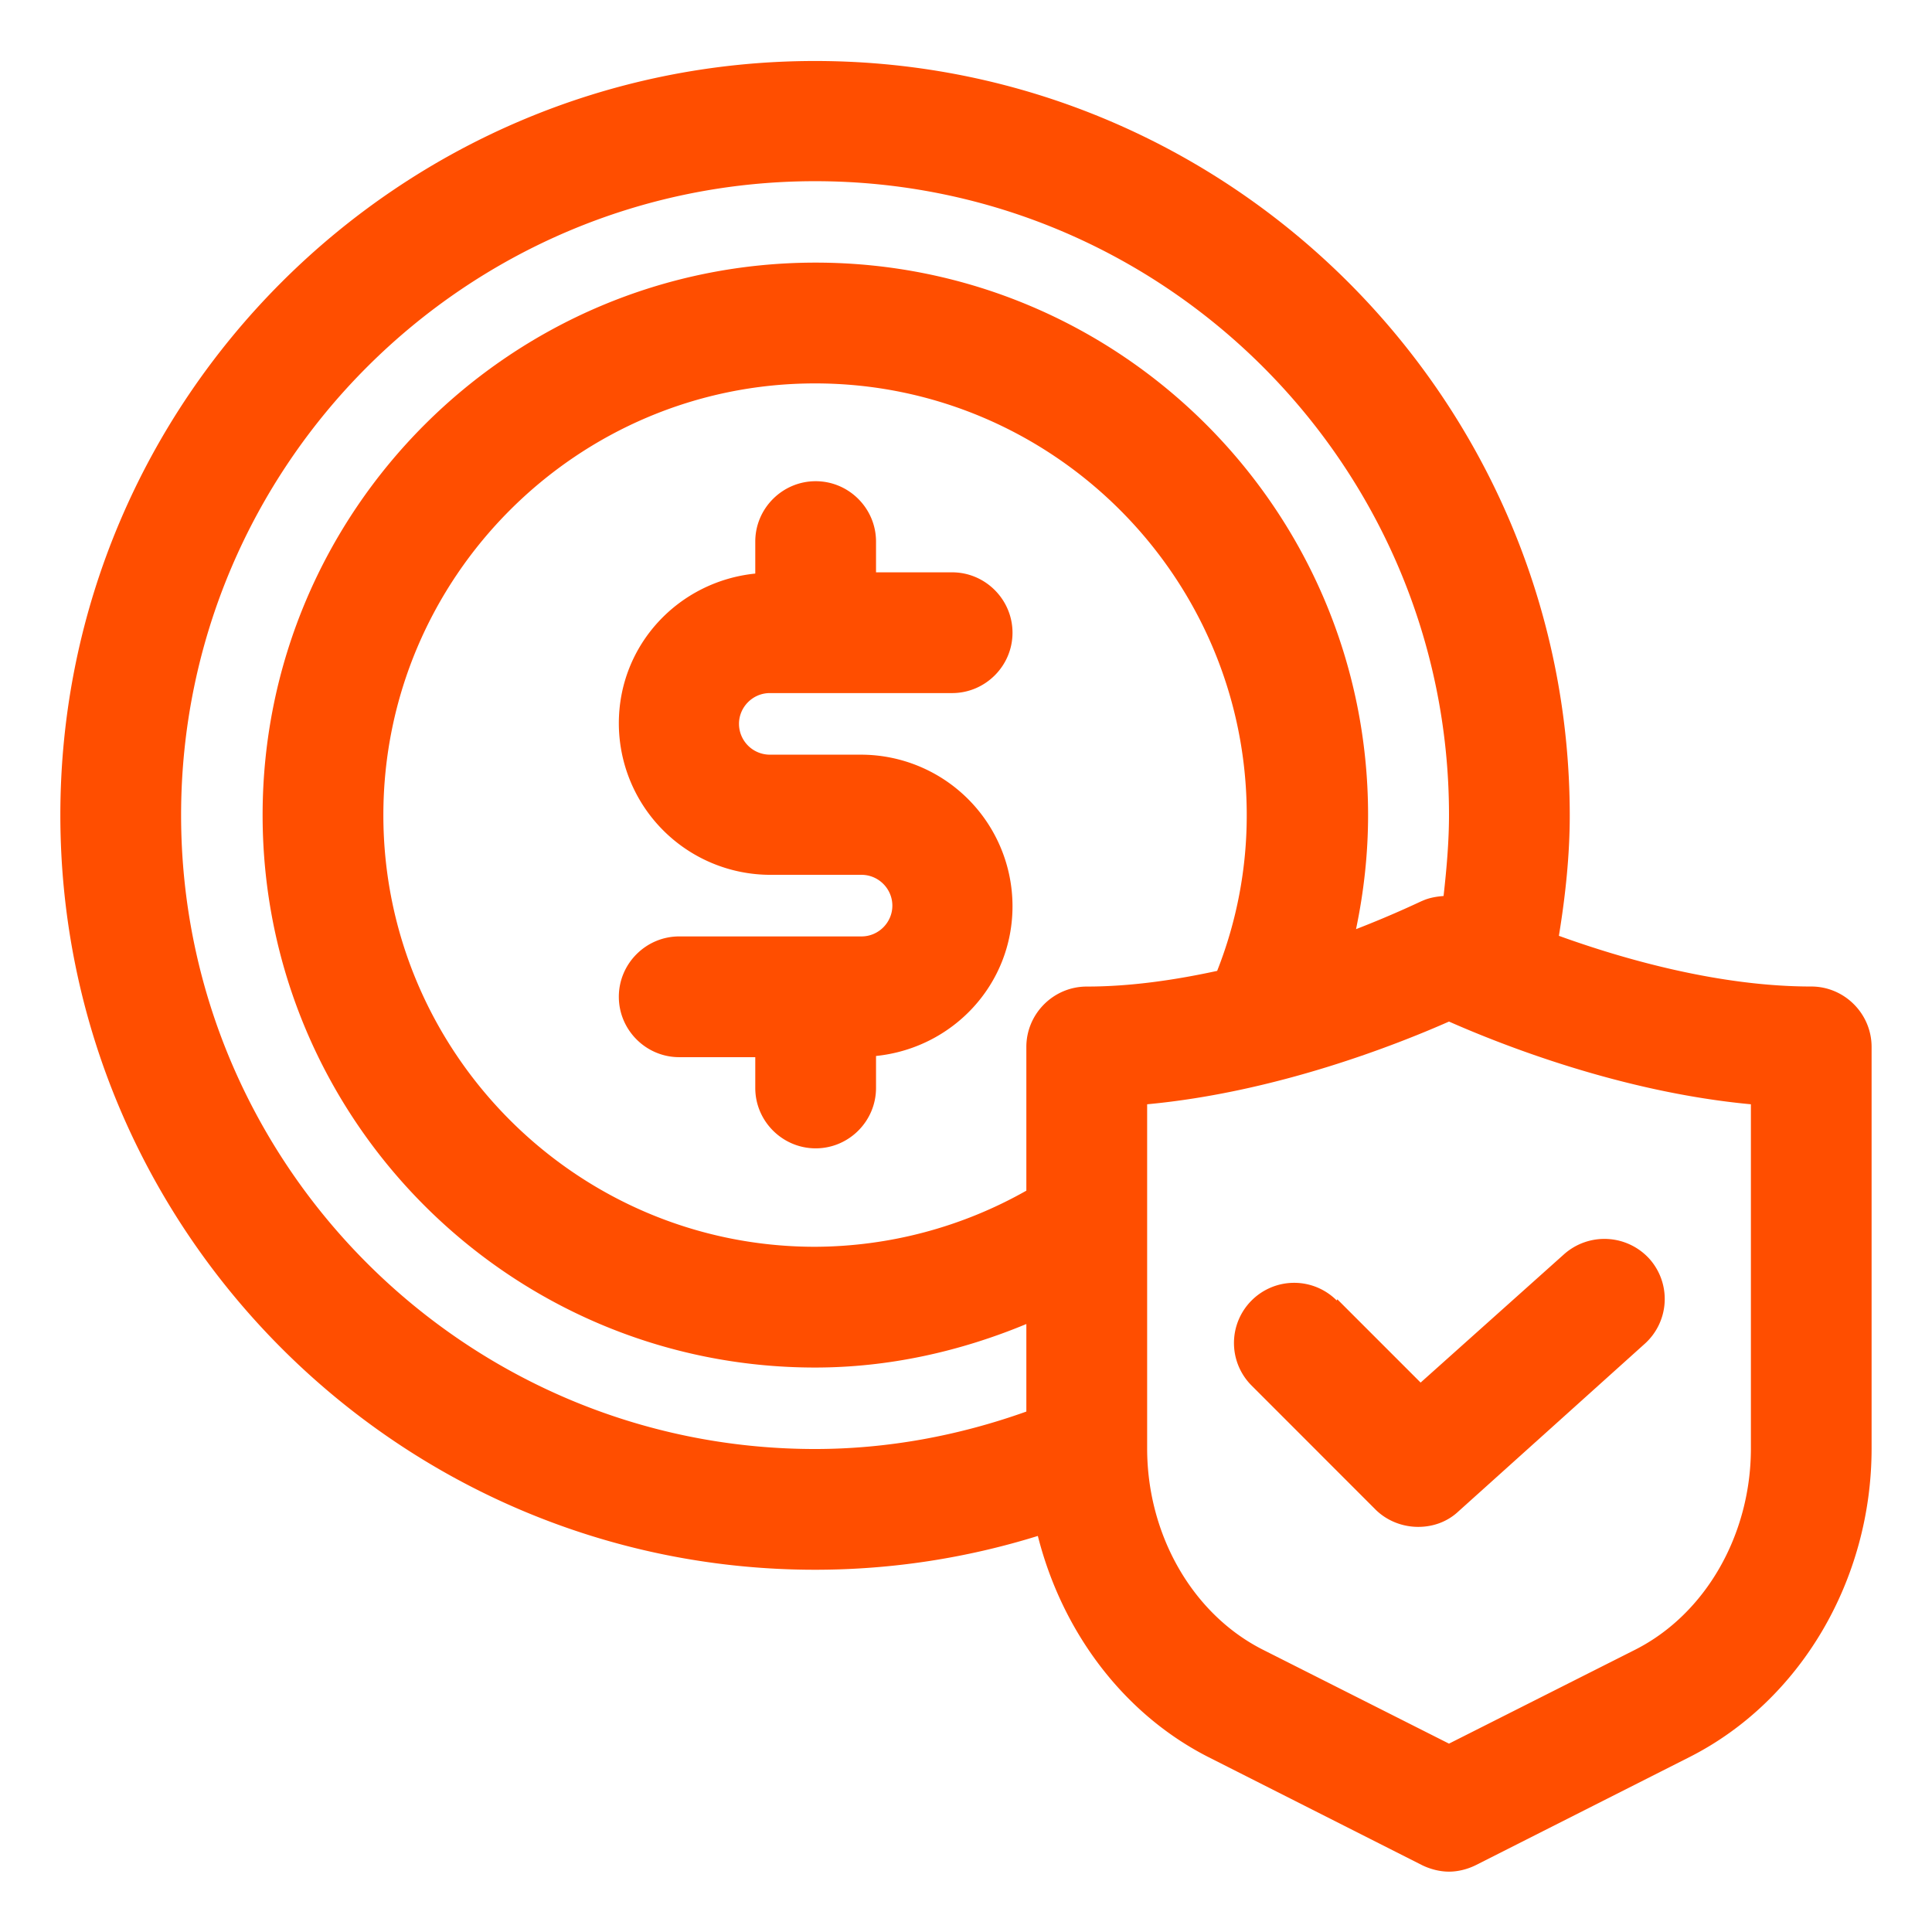
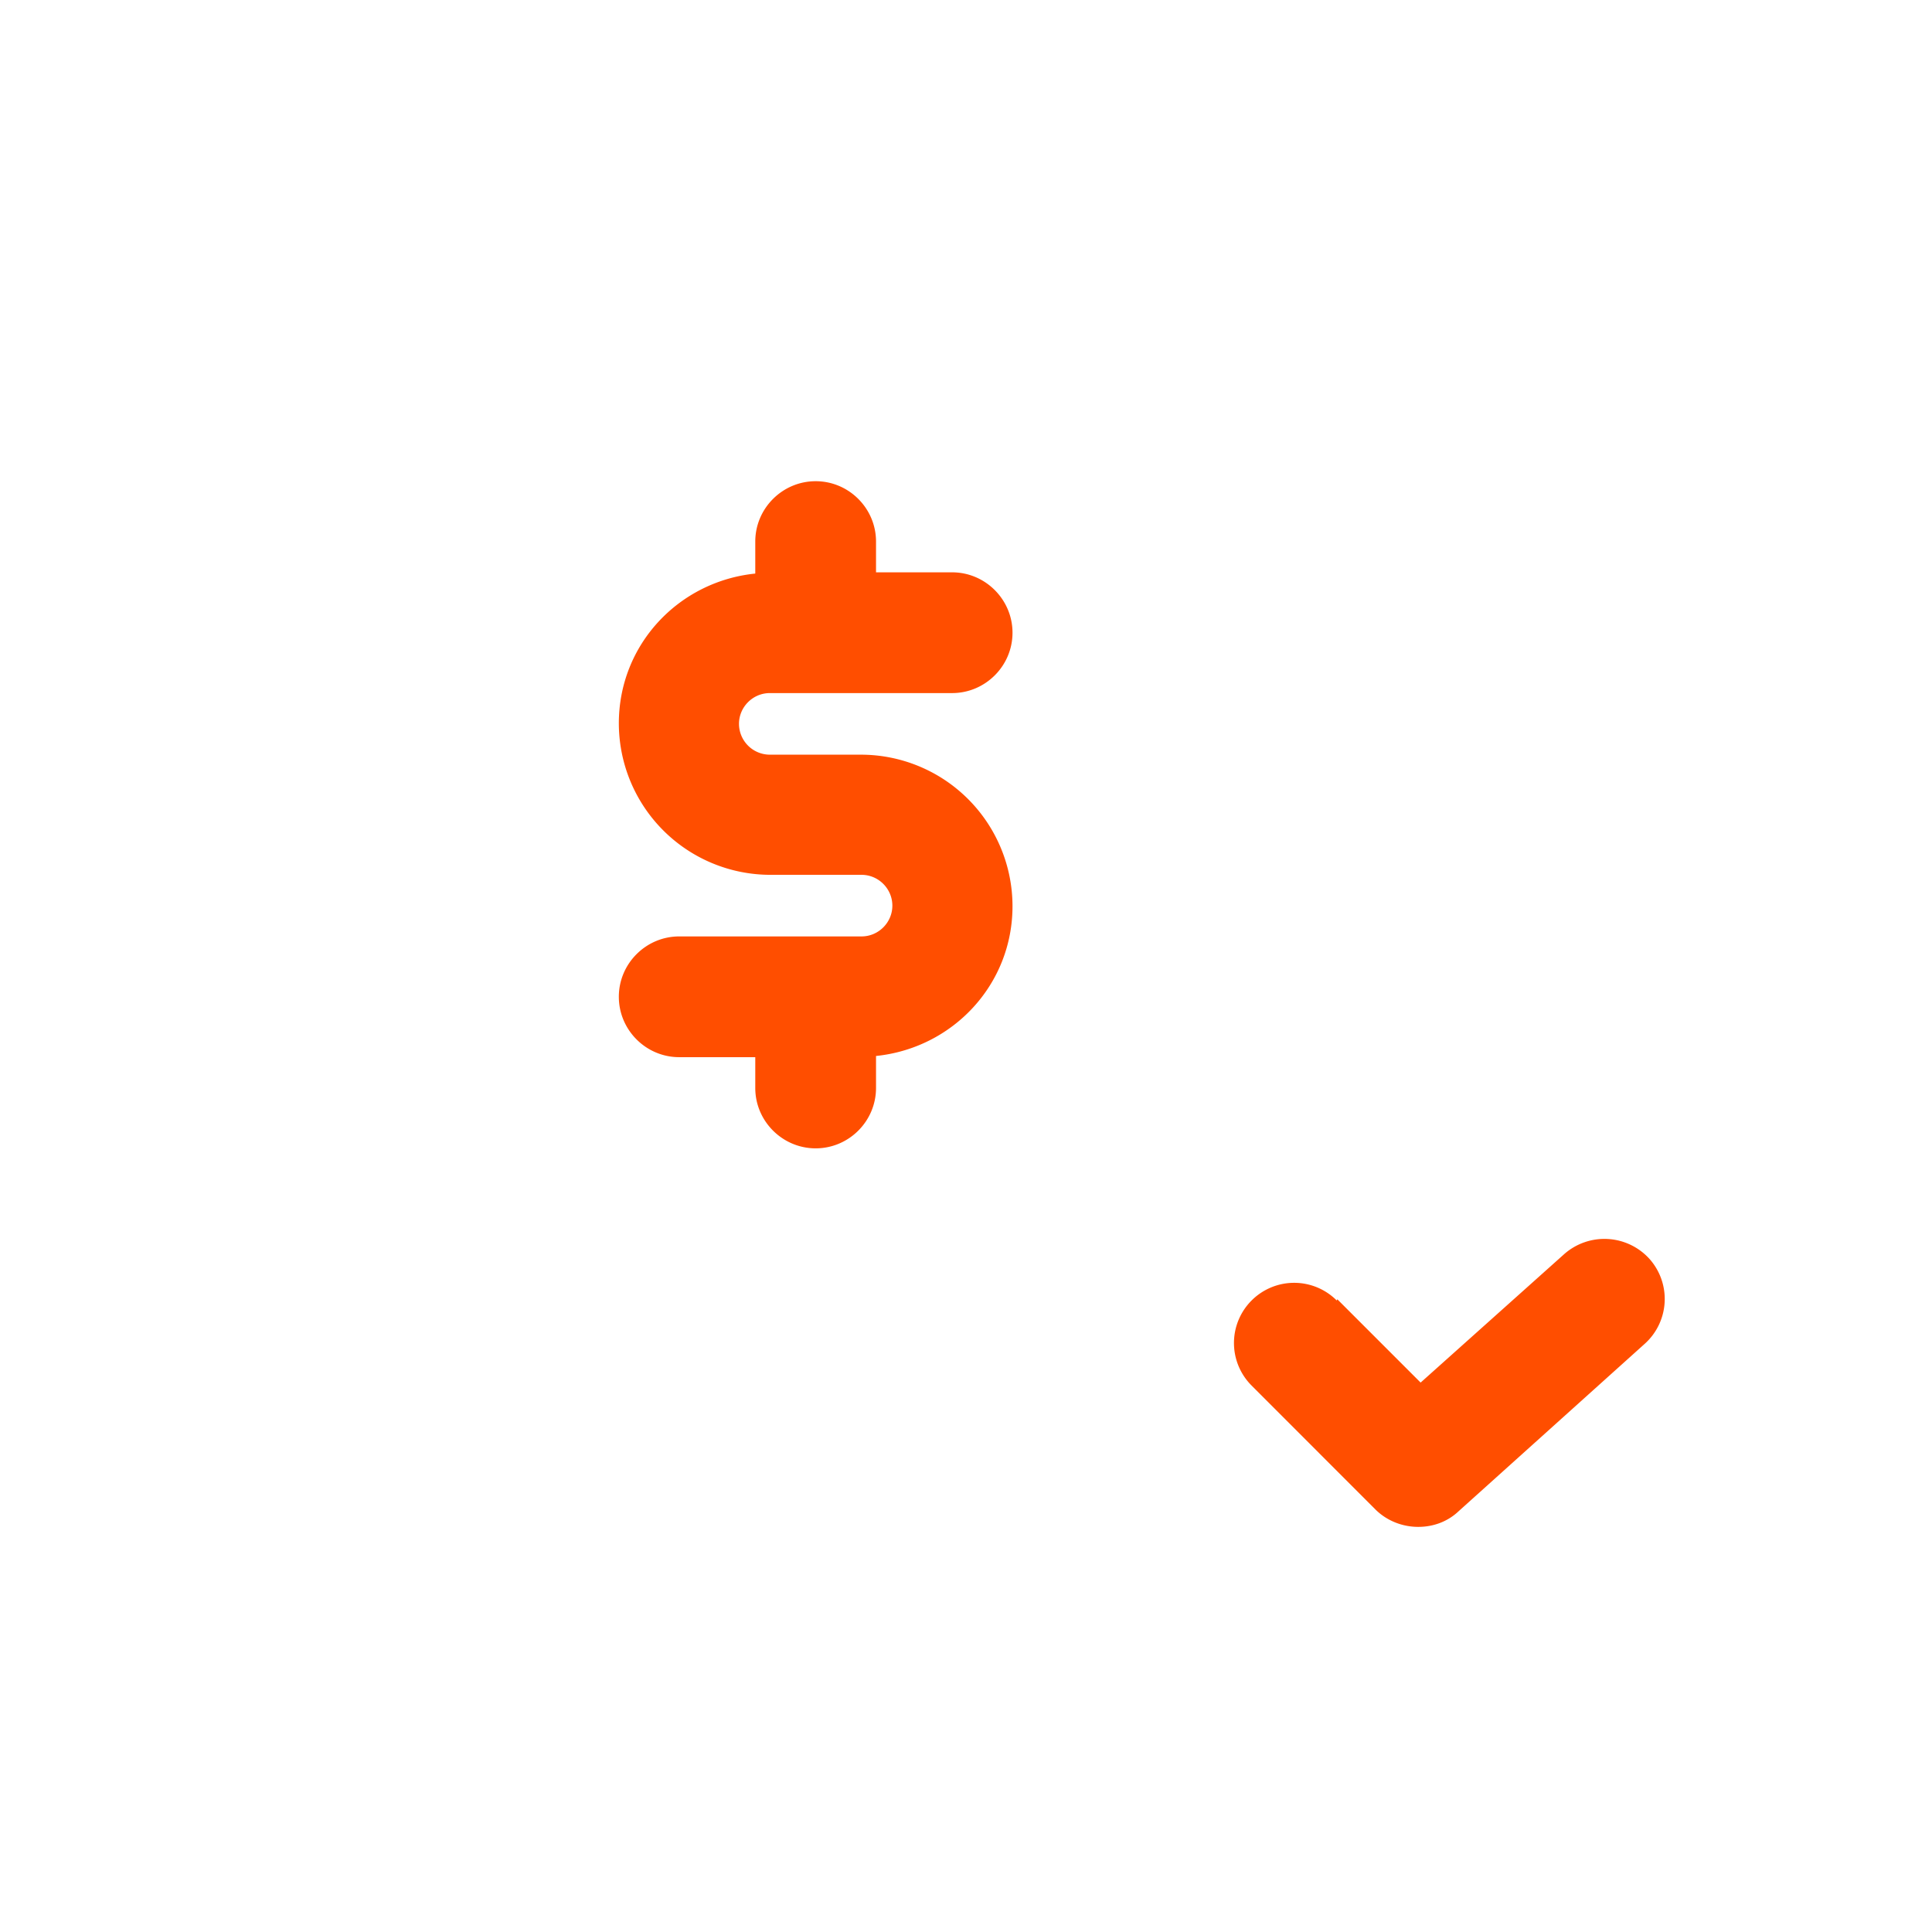
<svg xmlns="http://www.w3.org/2000/svg" width="42" height="42" fill="none">
  <g fill="#FF4E00">
    <path d="M16.734 15.067h3.964c.722 0 1.313-.59 1.313-1.312 0-.722-.591-1.313-1.313-1.313h-1.654v-.669c0-.722-.59-1.312-1.312-1.312-.722 0-1.313.59-1.313 1.312v.696c-1.667.17-2.966 1.548-2.966 3.255a3.297 3.297 0 0 0 3.294 3.294h1.982c.368 0 .67.302.67.67 0 .367-.302.669-.67.669h-3.963c-.722 0-1.313.59-1.313 1.312 0 .722.59 1.313 1.313 1.313h1.653v.67c0 .721.591 1.312 1.313 1.312s1.312-.59 1.312-1.313v-.695c1.667-.171 2.967-1.55 2.967-3.255a3.296 3.296 0 0 0-3.295-3.295h-1.982a.672.672 0 0 1-.669-.67c0-.367.302-.669.67-.669Z" />
-     <path d="M39.375 21.446c-1.995 0-4.069-.59-5.486-1.102.144-.88.236-1.759.236-2.612 0-9.043-7.363-16.406-16.406-16.406S1.312 8.676 1.312 17.719c0 9.043 7.364 16.406 16.407 16.406 1.653 0 3.281-.25 4.843-.735.525 2.074 1.85 3.859 3.701 4.804l4.646 2.35c.184.091.394.144.591.144.197 0 .407-.053.59-.145l4.647-2.35c2.402-1.22 3.95-3.845 3.95-6.706v-8.728c0-.722-.59-1.313-1.312-1.313ZM3.937 17.72c0-7.6 6.182-13.781 13.782-13.781S31.5 10.119 31.5 17.718c0 .578-.052 1.169-.118 1.76-.158.013-.315.039-.46.105-.013 0-.564.275-1.443.616.17-.813.262-1.64.262-2.48 0-6.628-5.381-12.01-12.01-12.01-6.627 0-12.022 5.382-12.022 12.01s5.382 12.01 12.01 12.01c1.588 0 3.137-.342 4.593-.946v1.903c-1.47.525-3.018.814-4.593.814-7.6 0-13.782-6.182-13.782-13.781Zm19.688 3.727c-.722 0-1.313.59-1.313 1.313v3.124a9.393 9.393 0 0 1-4.593 1.22c-5.172 0-9.385-4.213-9.385-9.384s4.213-9.385 9.385-9.385c5.171 0 9.384 4.214 9.384 9.385a9.192 9.192 0 0 1-.643 3.386c-.906.197-1.877.341-2.835.341Zm14.438 10.04c0 1.878-.985 3.597-2.507 4.372L31.5 37.905l-4.056-2.047c-1.522-.775-2.506-2.494-2.506-4.371v-7.481c2.821-.263 5.433-1.3 6.562-1.798 1.129.498 3.74 1.535 6.563 1.798v7.48Z" />
    <path d="M29.059 28.271a1.307 1.307 0 0 0-1.85 0 1.307 1.307 0 0 0 0 1.85l2.69 2.692c.25.249.59.38.932.38.315 0 .63-.105.879-.341l4.042-3.636a1.31 1.31 0 0 0 .105-1.85 1.321 1.321 0 0 0-1.85-.105l-3.124 2.795-1.811-1.811-.013.026Z" />
  </g>
</svg>